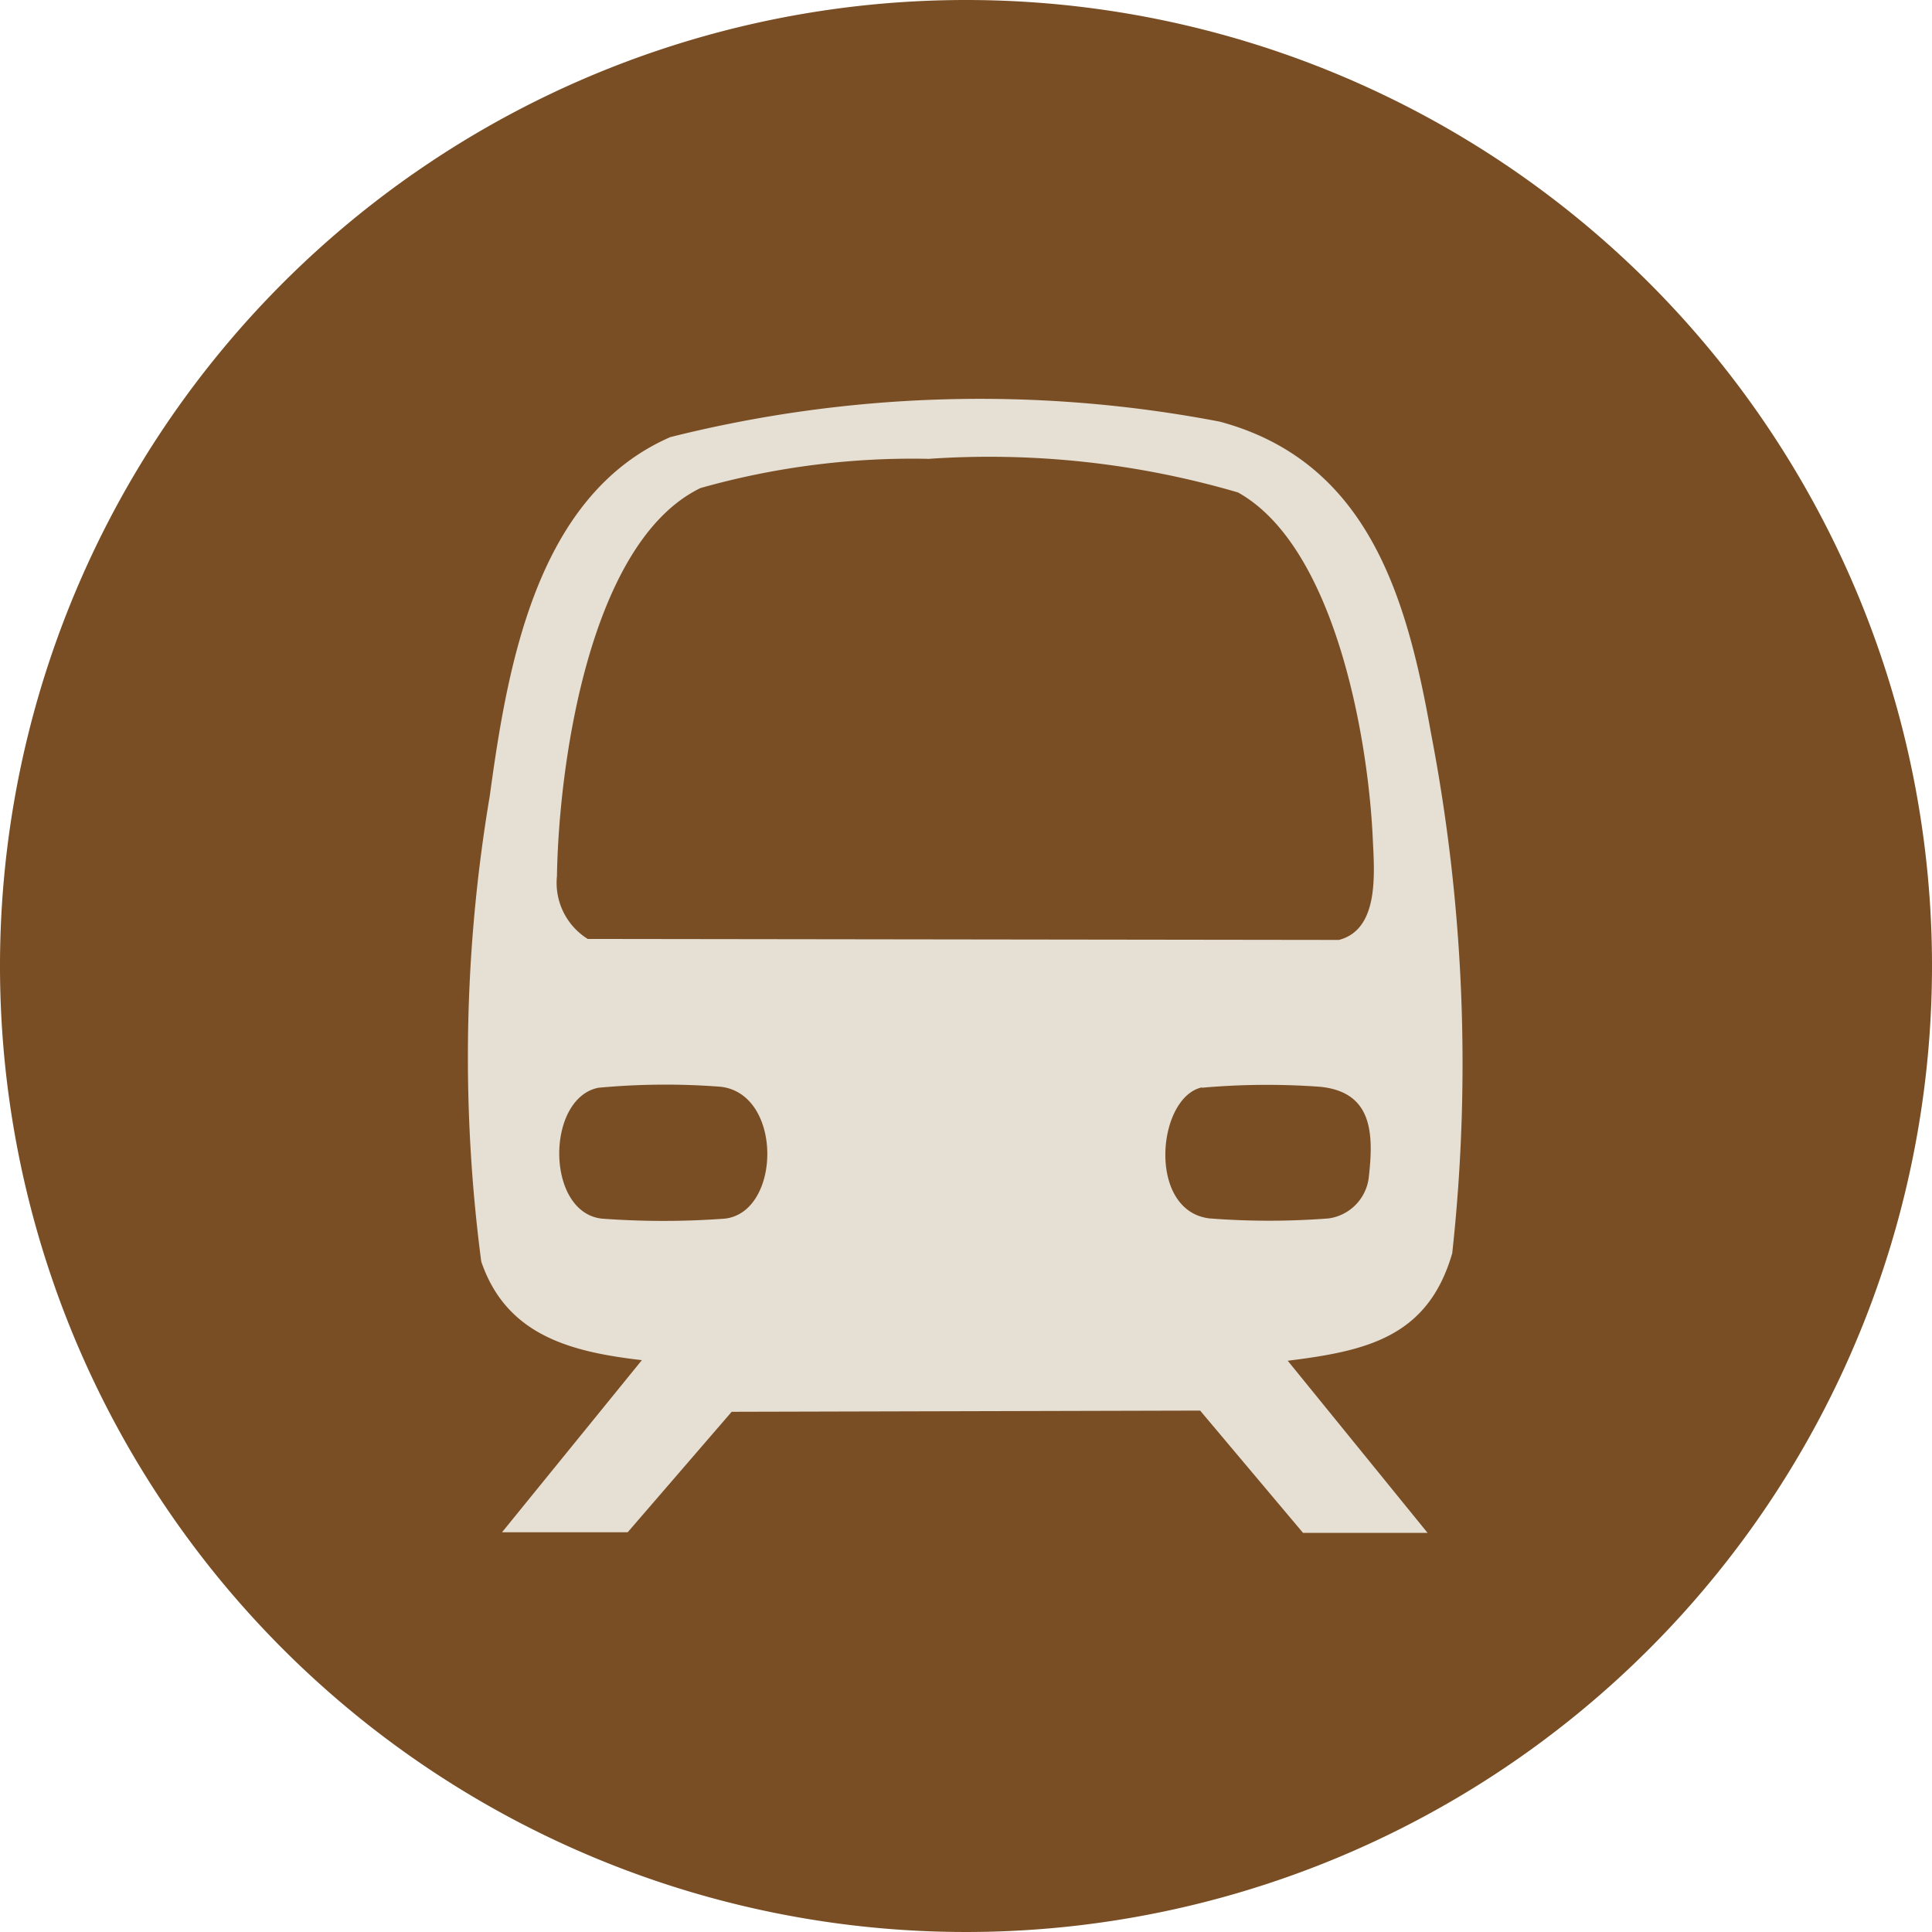
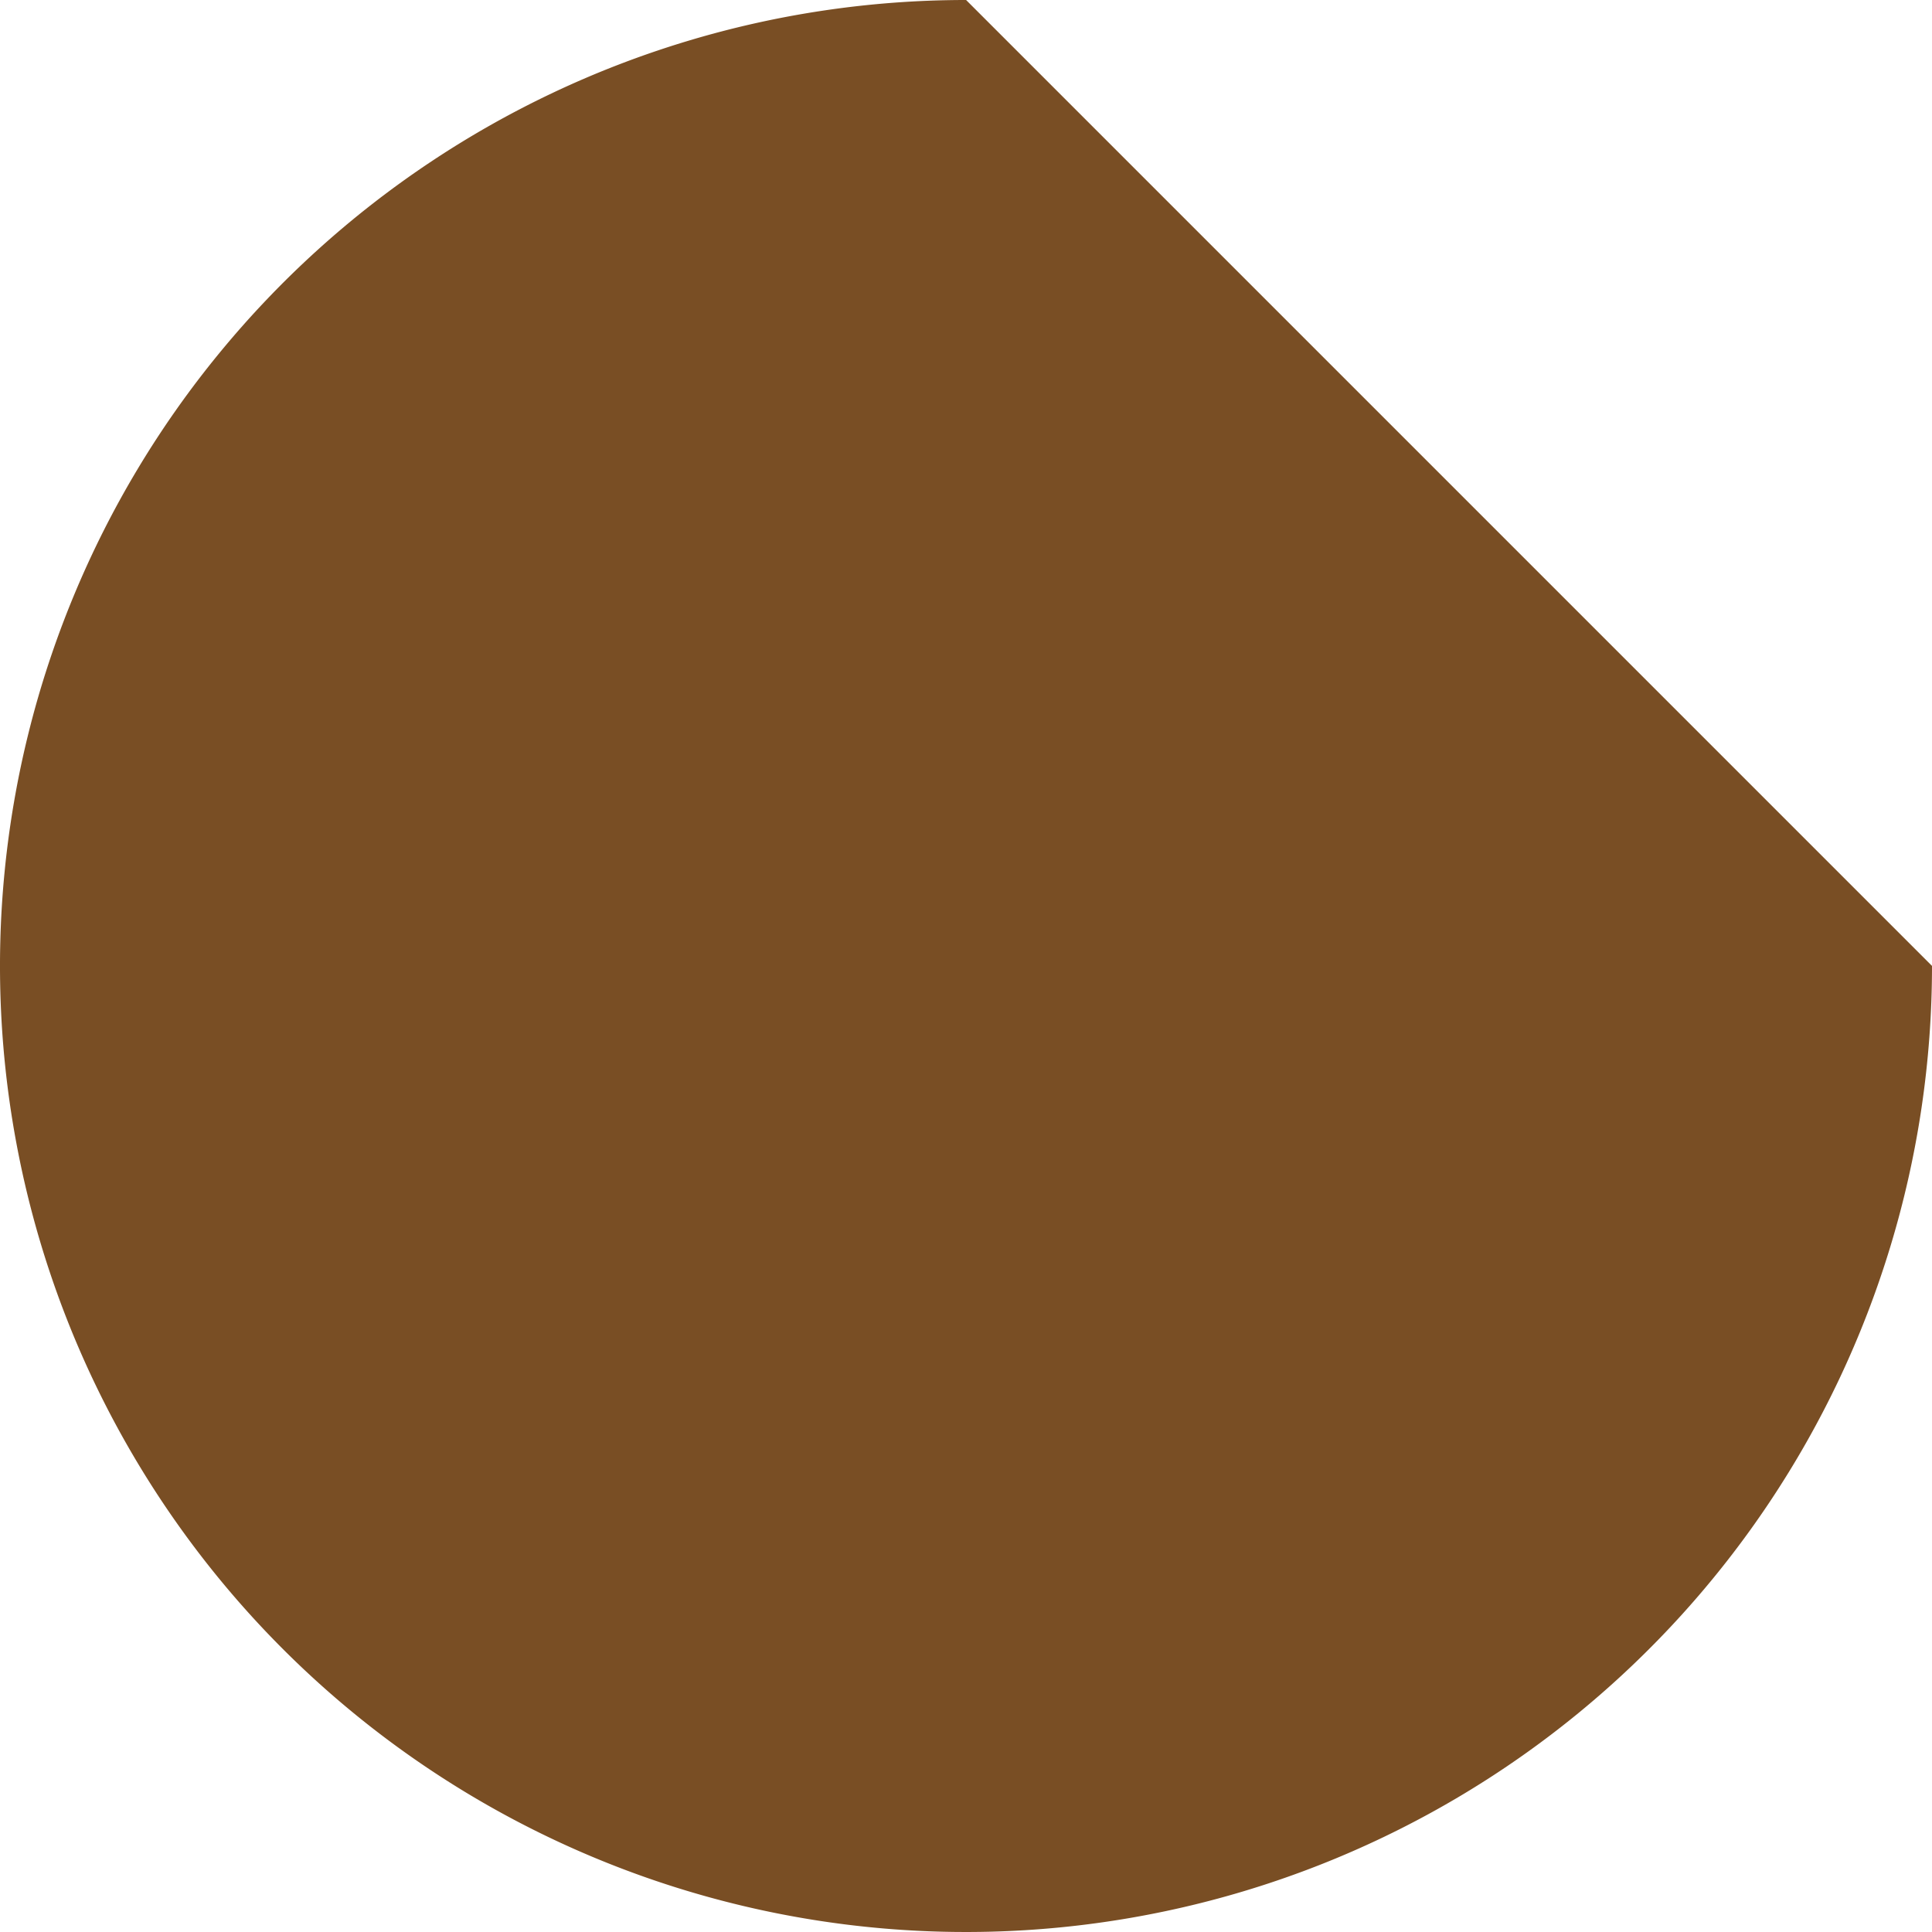
<svg xmlns="http://www.w3.org/2000/svg" width="19.342" height="19.339" viewBox="0 0 19.342 19.339">
  <g id="brownMRT" transform="translate(0 1)">
    <g id="Group_89985" data-name="Group 89985" transform="translate(0 0)">
-       <path id="Path_11234" data-name="Path 11234" d="M19.342,9.67A9.671,9.671,0,1,1,9.672,0a9.67,9.67,0,0,1,9.67,9.67" transform="translate(0 -1)" fill="#794e24" />
-       <path id="Path_11235" data-name="Path 11235" d="M9.649,8.846c-.452.1-.55,1.238.076,1.312a7.755,7.755,0,0,0,1.193,0,.47.47,0,0,0,.4-.4c.053-.45.041-.866-.488-.918a7.346,7.346,0,0,0-1.183.01m-6.041,0c-.525.106-.529,1.244.033,1.31a8.322,8.322,0,0,0,1.236,0c.562-.067.58-1.247-.043-1.32a7.209,7.209,0,0,0-1.226.01M6.929,2.554a7.8,7.8,0,0,0-2.3.292c-1.116.542-1.42,2.779-1.437,3.885A.661.661,0,0,0,3.5,7.36l7.52.01c.411-.106.354-.685.339-1.022-.047-1.014-.382-2.918-1.349-3.458a8.864,8.864,0,0,0-3.086-.337M2.642,13.3l1.4-1.723c-.707-.082-1.355-.245-1.608-.987A15.73,15.73,0,0,1,2.519,5.93c.178-1.306.468-3.01,1.808-3.594a12.737,12.737,0,0,1,5.5-.155c1.488.4,1.874,1.761,2.115,3.118a17.488,17.488,0,0,1,.213,5.207c-.243.842-.86.979-1.647,1.077l1.4,1.723H10.661l-1.03-1.224-4.69.012L3.9,13.3Z" transform="translate(2.384 1.04)" fill="#e6dfd4" />
+       <path id="Path_11234" data-name="Path 11234" d="M19.342,9.67A9.671,9.671,0,1,1,9.672,0" transform="translate(0 -1)" fill="#794e24" />
    </g>
  </g>
</svg>